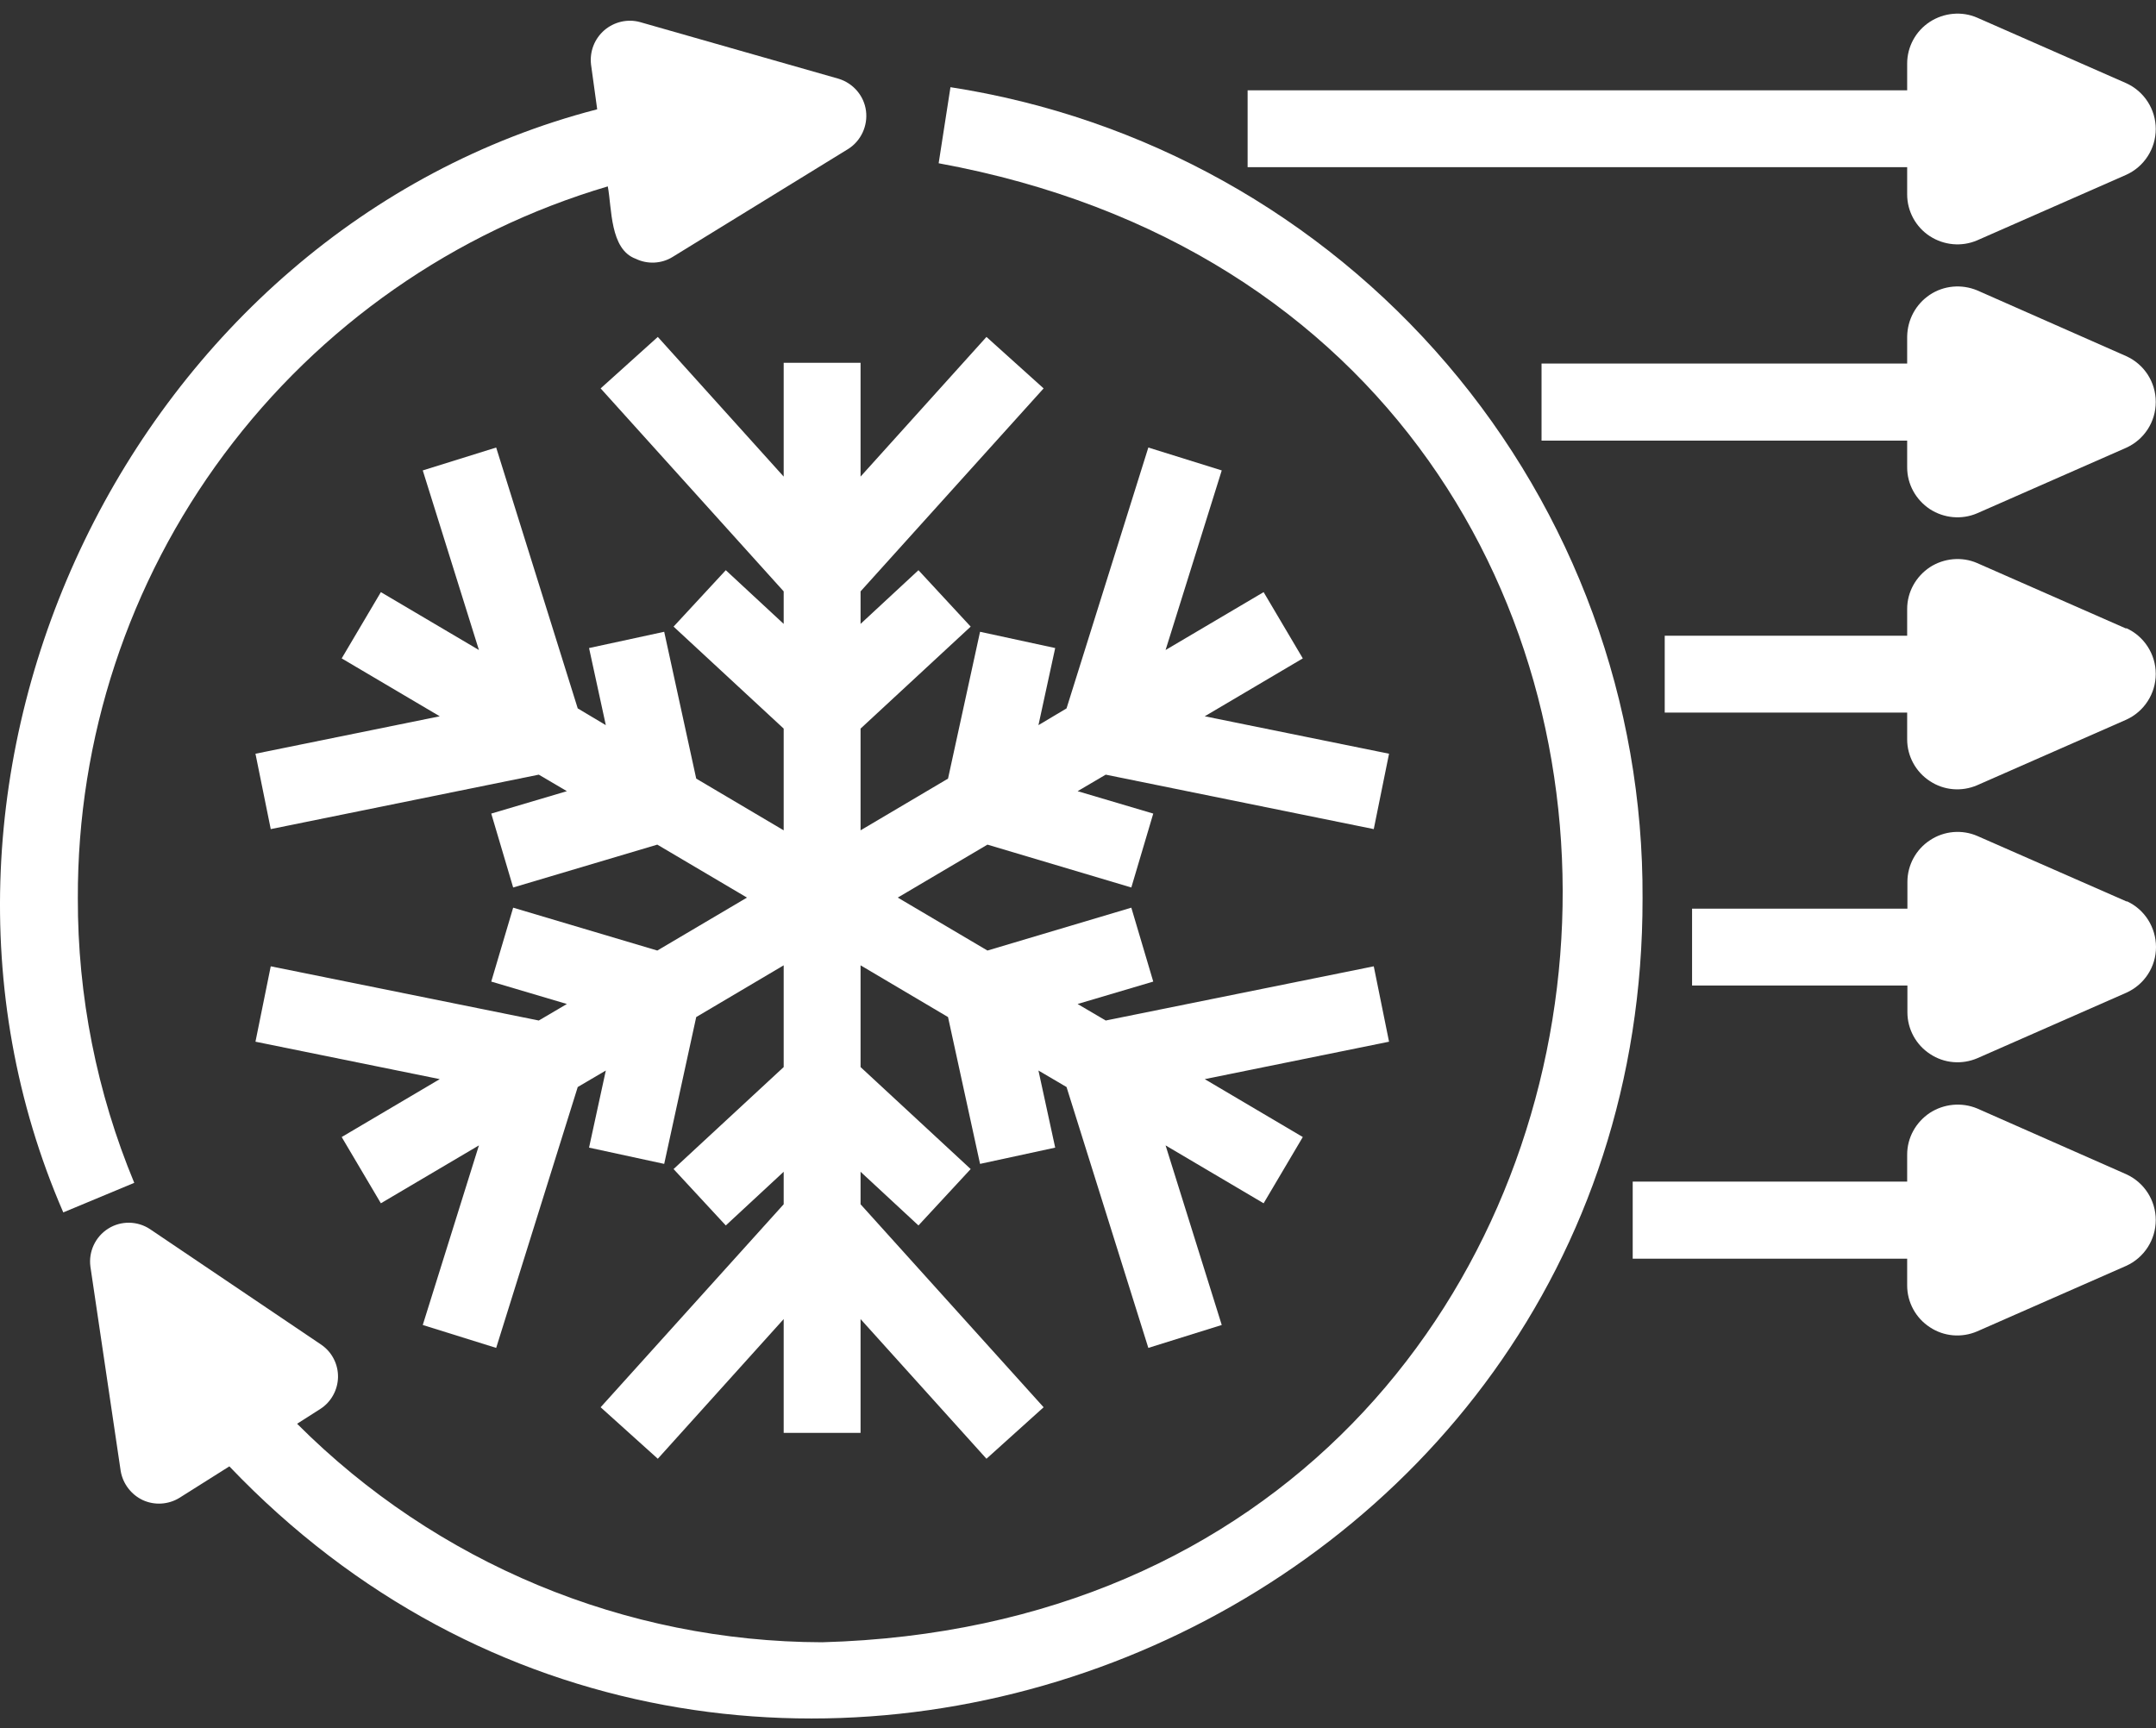
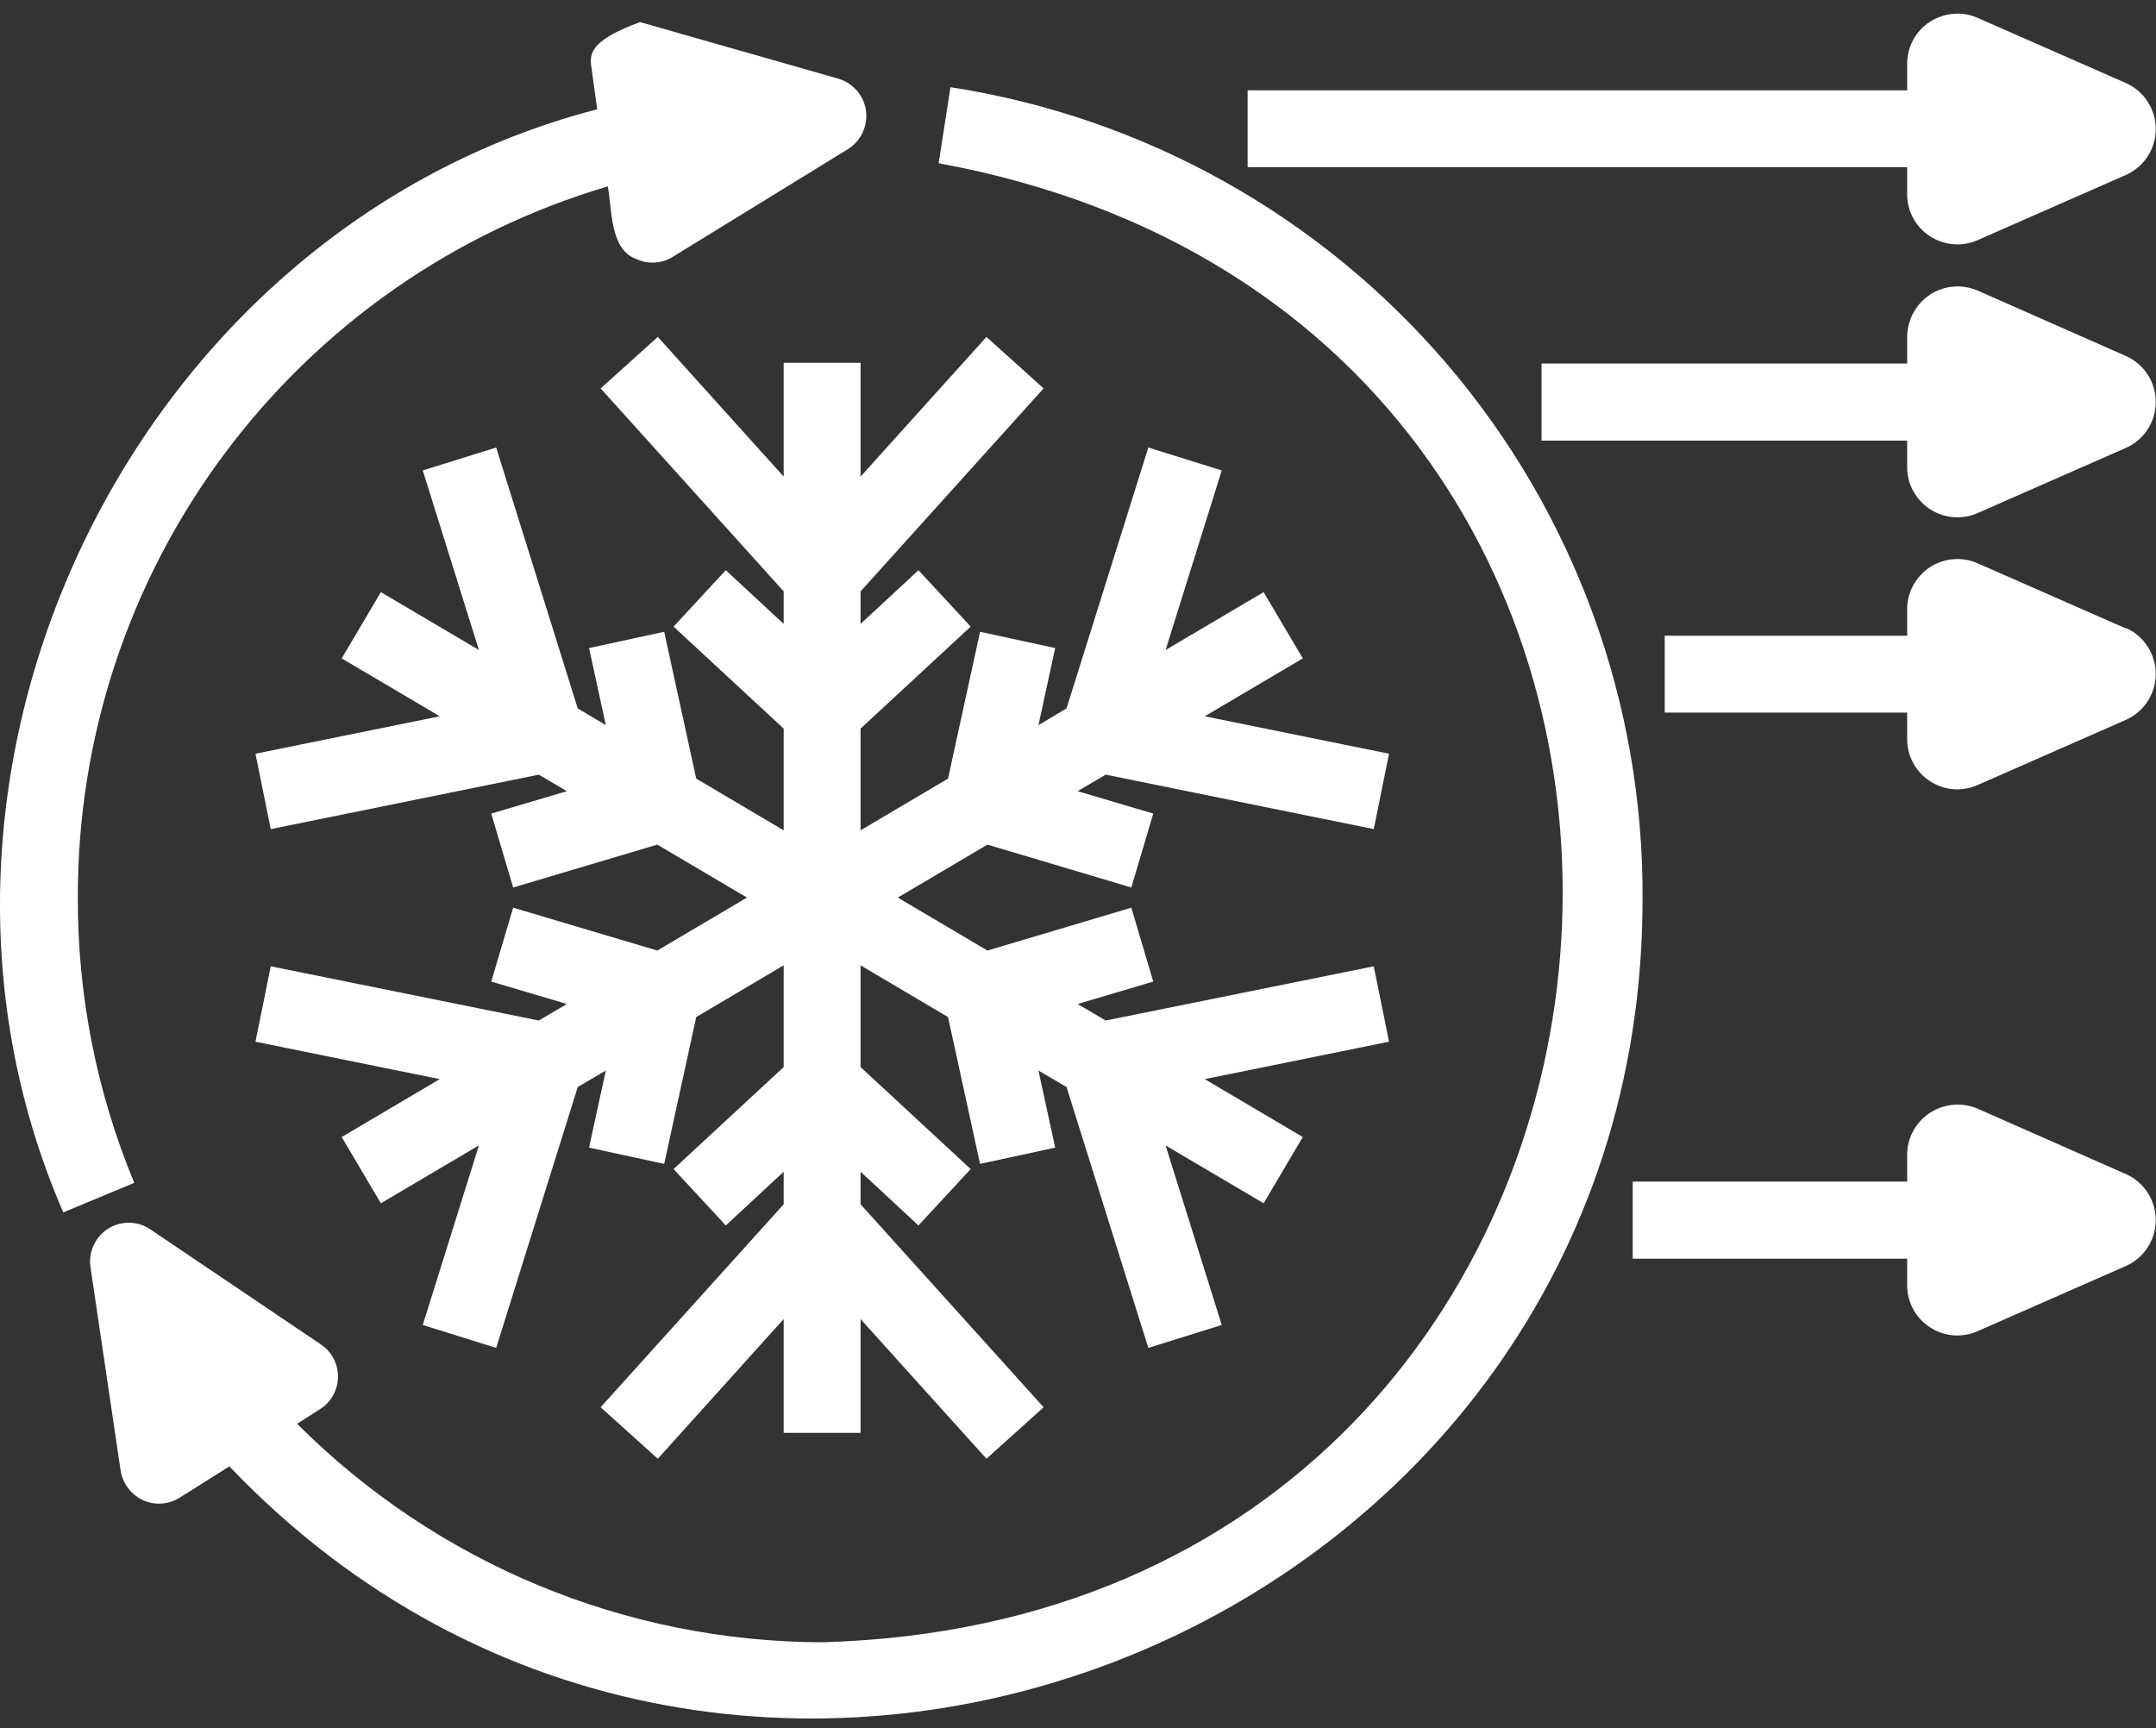
<svg xmlns="http://www.w3.org/2000/svg" width="116" height="93" viewBox="0 0 116 93" fill="none">
  <rect x="0" y="0" width="116" height="93" fill="#333333" stroke="none" />
  <path d="M56.15 20.9L53.075 18.13L46.301 25.646V19.522H42.165V25.646L35.392 18.13L32.316 20.9L42.165 31.823V33.573L39.05 30.683L36.24 33.719L42.165 39.207V44.681L37.459 41.898L35.736 33.997L31.693 34.872L32.595 39.021L31.084 38.12L26.696 24.082L22.746 25.314L25.768 34.978L20.492 31.863L18.384 35.429L23.66 38.544L13.745 40.559L14.567 44.615L28.989 41.685L30.5 42.574L26.431 43.78L27.61 47.757L35.365 45.45L40.19 48.3L35.365 51.15L27.61 48.843L26.431 52.82L30.5 54.026L28.989 54.915L14.567 51.998L13.745 56.055L23.66 58.069L18.384 61.185L20.492 64.75L25.768 61.635L22.746 71.299L26.696 72.532L31.084 58.494L32.595 57.606L31.693 61.755L35.736 62.63L37.459 54.729L42.165 51.945V57.42L36.24 62.908L39.05 65.943L42.165 63.054V64.803L32.316 75.726L35.392 78.497L42.165 70.981V77.105H46.301V70.981L53.075 78.497L56.15 75.726L46.301 64.803V63.054L49.416 65.943L52.226 62.908L46.301 57.42V51.945L51.007 54.729L52.73 62.63L56.773 61.755L55.872 57.606L57.383 58.494L61.784 72.532L65.734 71.299L62.712 61.635L67.987 64.75L70.095 61.185L64.819 58.069L74.735 56.055L73.913 51.998L59.491 54.915L57.979 54.026L62.049 52.82L60.869 48.843L53.128 51.15L48.303 48.3L53.128 45.45L60.869 47.757L62.049 43.78L57.979 42.574L59.491 41.685L73.913 44.615L74.735 40.559L64.819 38.544L70.095 35.429L67.987 31.863L62.712 34.978L65.734 25.314L61.784 24.082L57.383 38.12L55.872 39.021L56.773 34.872L52.73 33.997L51.007 41.898L46.301 44.681V39.207L52.226 33.719L49.416 30.683L46.301 33.573V31.823L56.15 20.9Z" fill="white" />
  <path d="M51.139 4.688L50.503 8.785C98.913 17.666 93.359 87.02 44.233 88.372C33.629 88.346 23.475 84.117 15.985 76.614L17.231 75.819C17.814 75.448 18.172 74.798 18.186 74.109C18.199 73.42 17.867 72.757 17.284 72.359L8.072 66.142C7.395 65.692 6.507 65.678 5.818 66.116C5.129 66.553 4.758 67.349 4.864 68.157L6.494 79.159C6.613 79.849 7.064 80.432 7.687 80.724C8.323 81.015 9.066 80.962 9.649 80.604L12.34 78.907C39.607 107.487 88.428 87.882 88.375 48.34C88.428 37.801 84.69 27.594 77.85 19.588C71.01 11.582 61.519 6.292 51.113 4.688H51.139Z" fill="white" />
-   <path d="M4.188 48.34C4.161 39.723 6.918 31.346 12.062 24.439C17.205 17.533 24.442 12.469 32.701 10.03C32.926 11.21 32.807 13.424 34.212 13.928C34.835 14.232 35.59 14.193 36.174 13.835L45.638 8.015C46.328 7.578 46.699 6.769 46.593 5.961C46.487 5.152 45.903 4.476 45.121 4.238L34.437 1.189C33.761 1.003 33.045 1.175 32.515 1.626C31.985 2.09 31.72 2.766 31.799 3.469C31.799 3.495 32.131 5.855 32.131 5.881C7.17 12.35 -6.894 41.526 3.405 65.241L7.223 63.65C5.208 58.798 4.174 53.589 4.188 48.326V48.34Z" fill="white" />
+   <path d="M4.188 48.34C4.161 39.723 6.918 31.346 12.062 24.439C17.205 17.533 24.442 12.469 32.701 10.03C32.926 11.21 32.807 13.424 34.212 13.928C34.835 14.232 35.59 14.193 36.174 13.835L45.638 8.015C46.328 7.578 46.699 6.769 46.593 5.961C46.487 5.152 45.903 4.476 45.121 4.238L34.437 1.189C31.985 2.09 31.72 2.766 31.799 3.469C31.799 3.495 32.131 5.855 32.131 5.881C7.17 12.35 -6.894 41.526 3.405 65.241L7.223 63.65C5.208 58.798 4.174 53.589 4.188 48.326V48.34Z" fill="white" />
  <path d="M114.396 63.186L106.376 59.647C105.541 59.302 104.587 59.395 103.831 59.885C103.076 60.389 102.612 61.224 102.612 62.125V63.584H87.845V67.733H102.612V69.177C102.612 70.079 103.076 70.927 103.831 71.418C104.587 71.921 105.541 72.001 106.376 71.643L114.396 68.117C115.364 67.68 115.987 66.712 115.987 65.651C115.987 64.591 115.364 63.623 114.396 63.186Z" fill="white" />
-   <path d="M114.423 48.512L106.39 44.986C105.568 44.628 104.6 44.708 103.844 45.211C103.089 45.702 102.625 46.55 102.625 47.452V48.896H91.039V53.032H102.625V54.477C102.625 55.378 103.089 56.227 103.844 56.717C104.6 57.221 105.554 57.3 106.39 56.943L114.409 53.417C115.377 52.979 116 52.025 116 50.964C116 49.904 115.39 48.936 114.436 48.499L114.423 48.512Z" fill="white" />
  <path d="M114.396 33.825L106.376 30.299C105.554 29.941 104.587 30.033 103.831 30.524C103.076 31.028 102.612 31.863 102.612 32.764V34.209H89.568V38.345H102.612V39.79C102.612 40.691 103.076 41.539 103.831 42.03C104.587 42.534 105.541 42.613 106.376 42.255L114.396 38.729C115.364 38.292 115.987 37.324 115.987 36.264C115.987 35.203 115.364 34.236 114.396 33.798V33.825Z" fill="white" />
  <path d="M114.396 19.164L106.376 15.624C105.541 15.28 104.587 15.359 103.831 15.863C103.076 16.367 102.625 17.202 102.612 18.116V19.561H82.94V23.71H102.612V25.155C102.612 26.057 103.076 26.892 103.831 27.395C104.587 27.886 105.541 27.979 106.376 27.621L114.396 24.095C115.364 23.657 115.987 22.703 115.987 21.629C115.987 20.555 115.364 19.601 114.396 19.164Z" fill="white" />
  <path d="M102.612 10.468C102.612 11.369 103.076 12.218 103.831 12.708C104.587 13.199 105.541 13.291 106.376 12.934L114.396 9.407C115.364 8.97 115.987 8.002 115.987 6.942C115.987 5.881 115.364 4.914 114.396 4.476L106.376 0.95C105.554 0.592 104.587 0.685 103.831 1.176C103.076 1.666 102.612 2.514 102.612 3.416V4.861H67.126V8.996H102.612V10.441V10.468Z" fill="white" />
</svg>